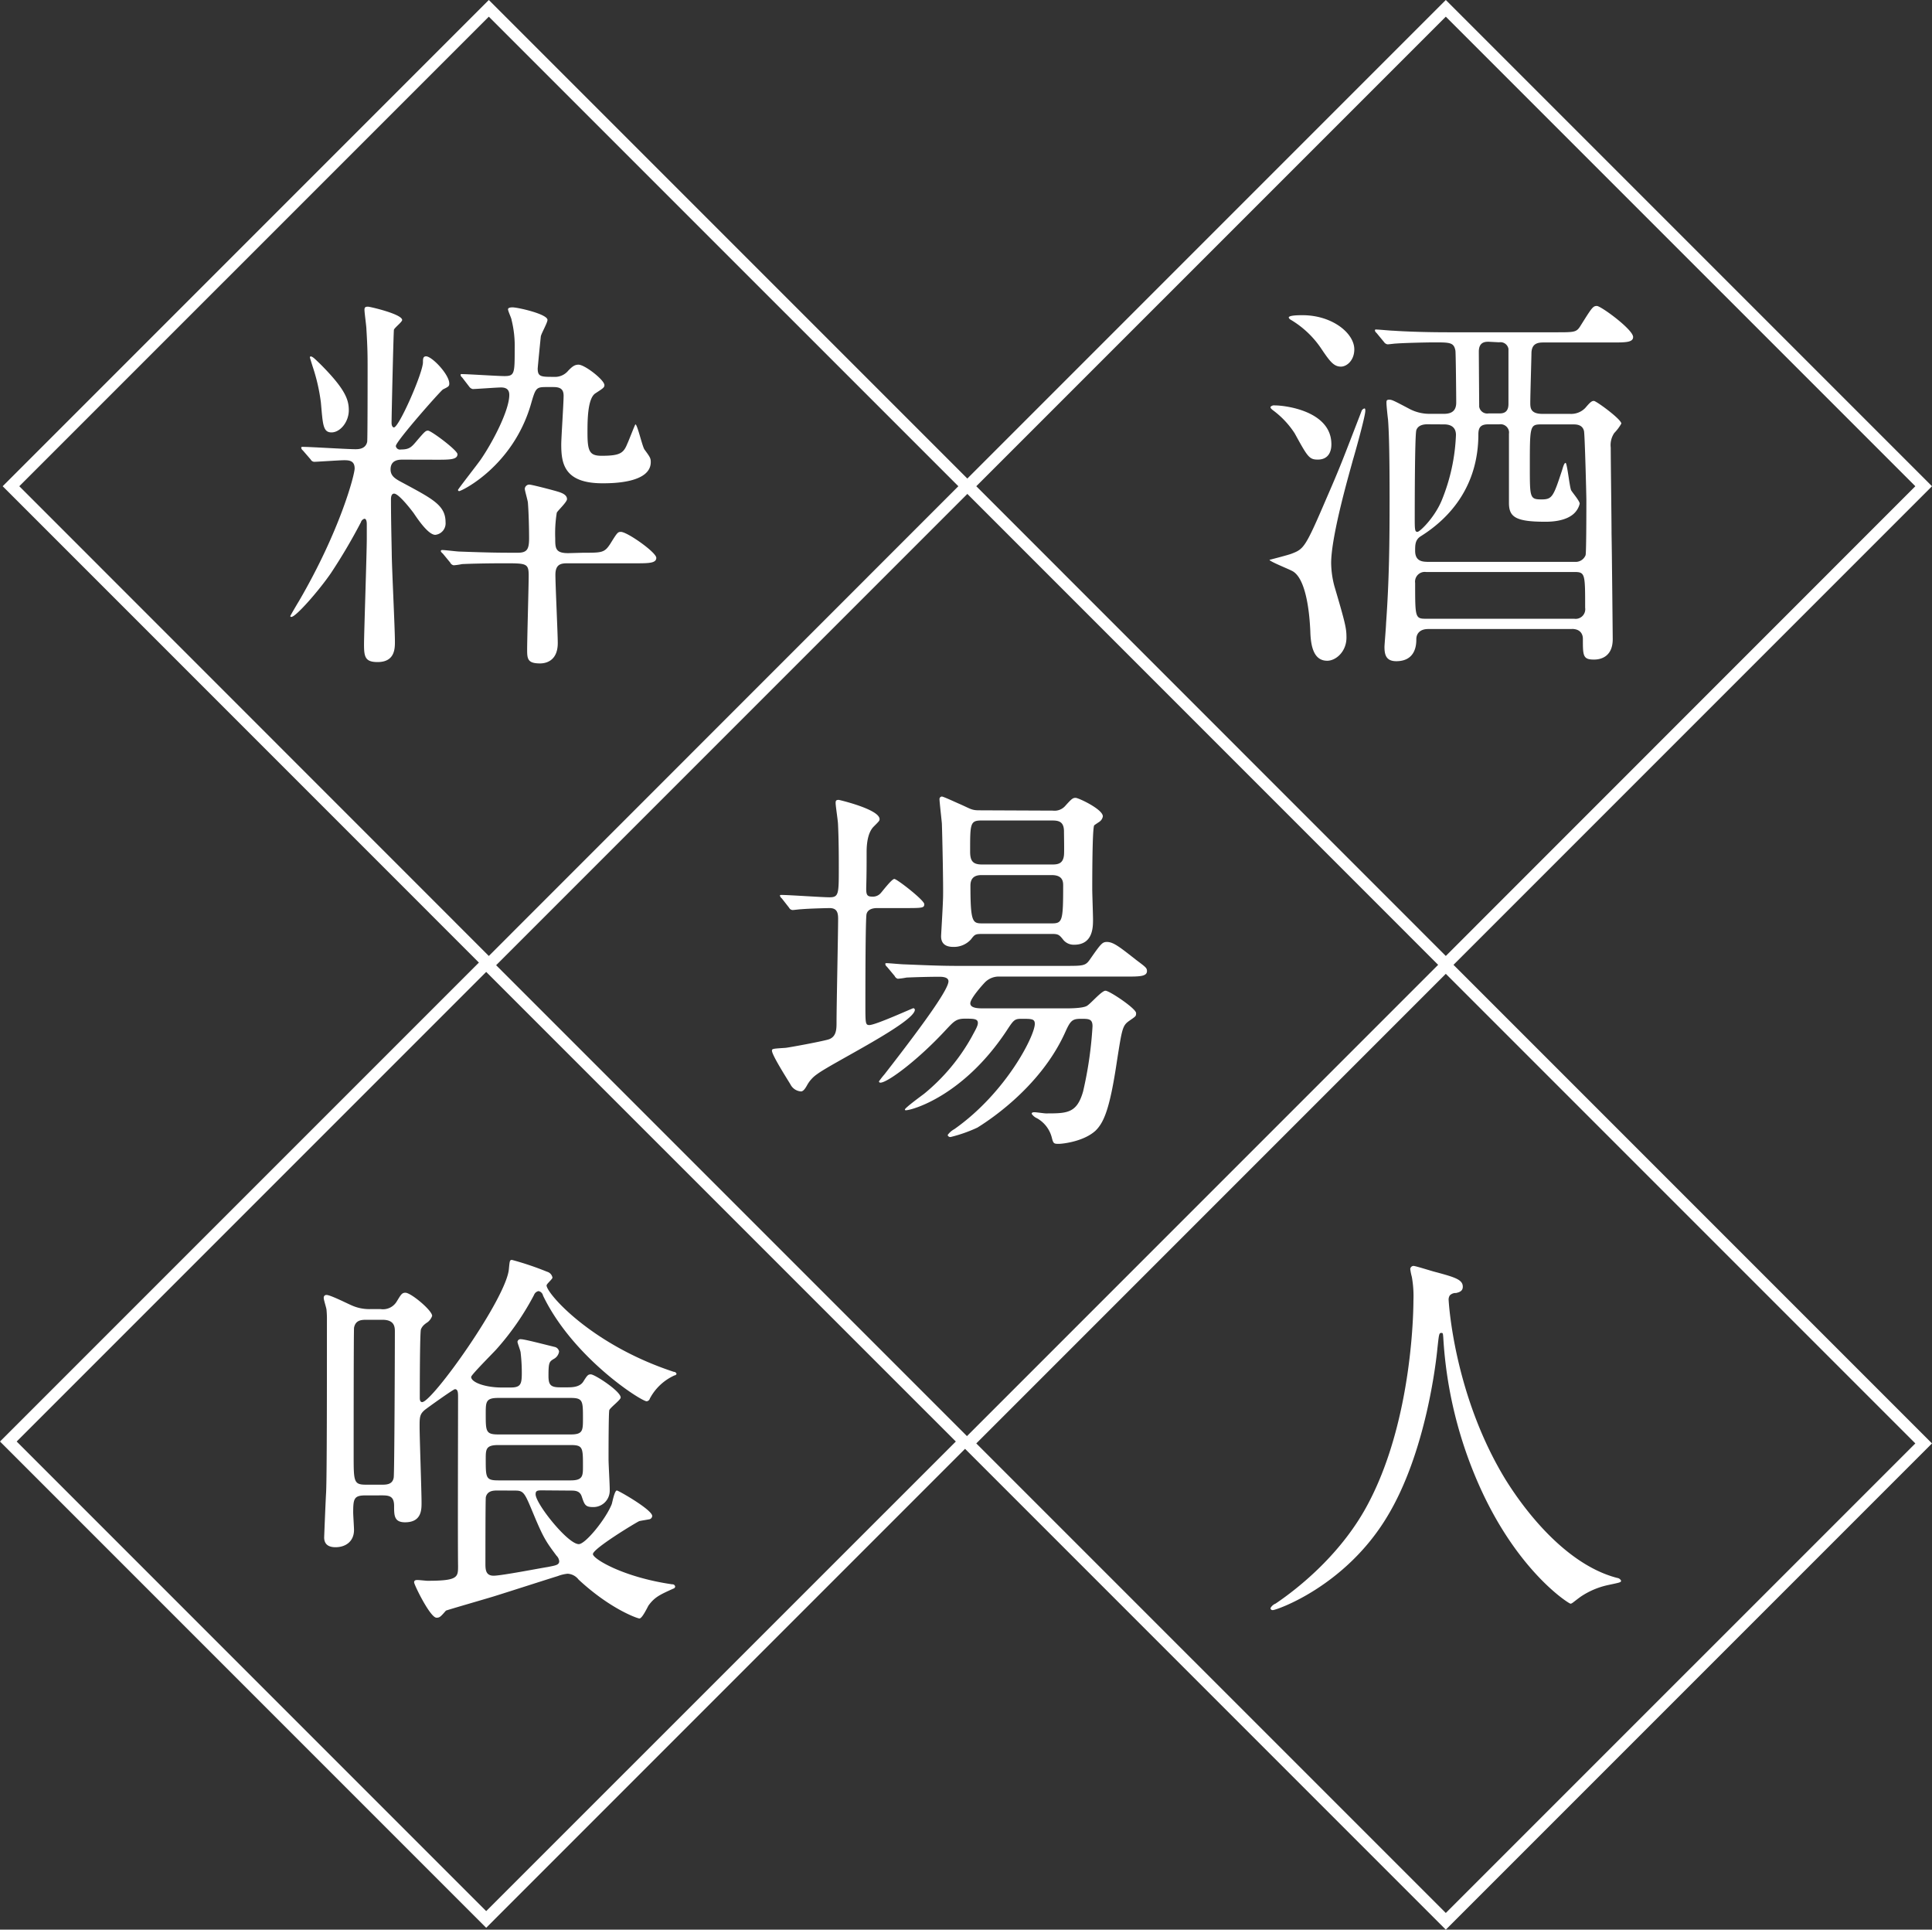
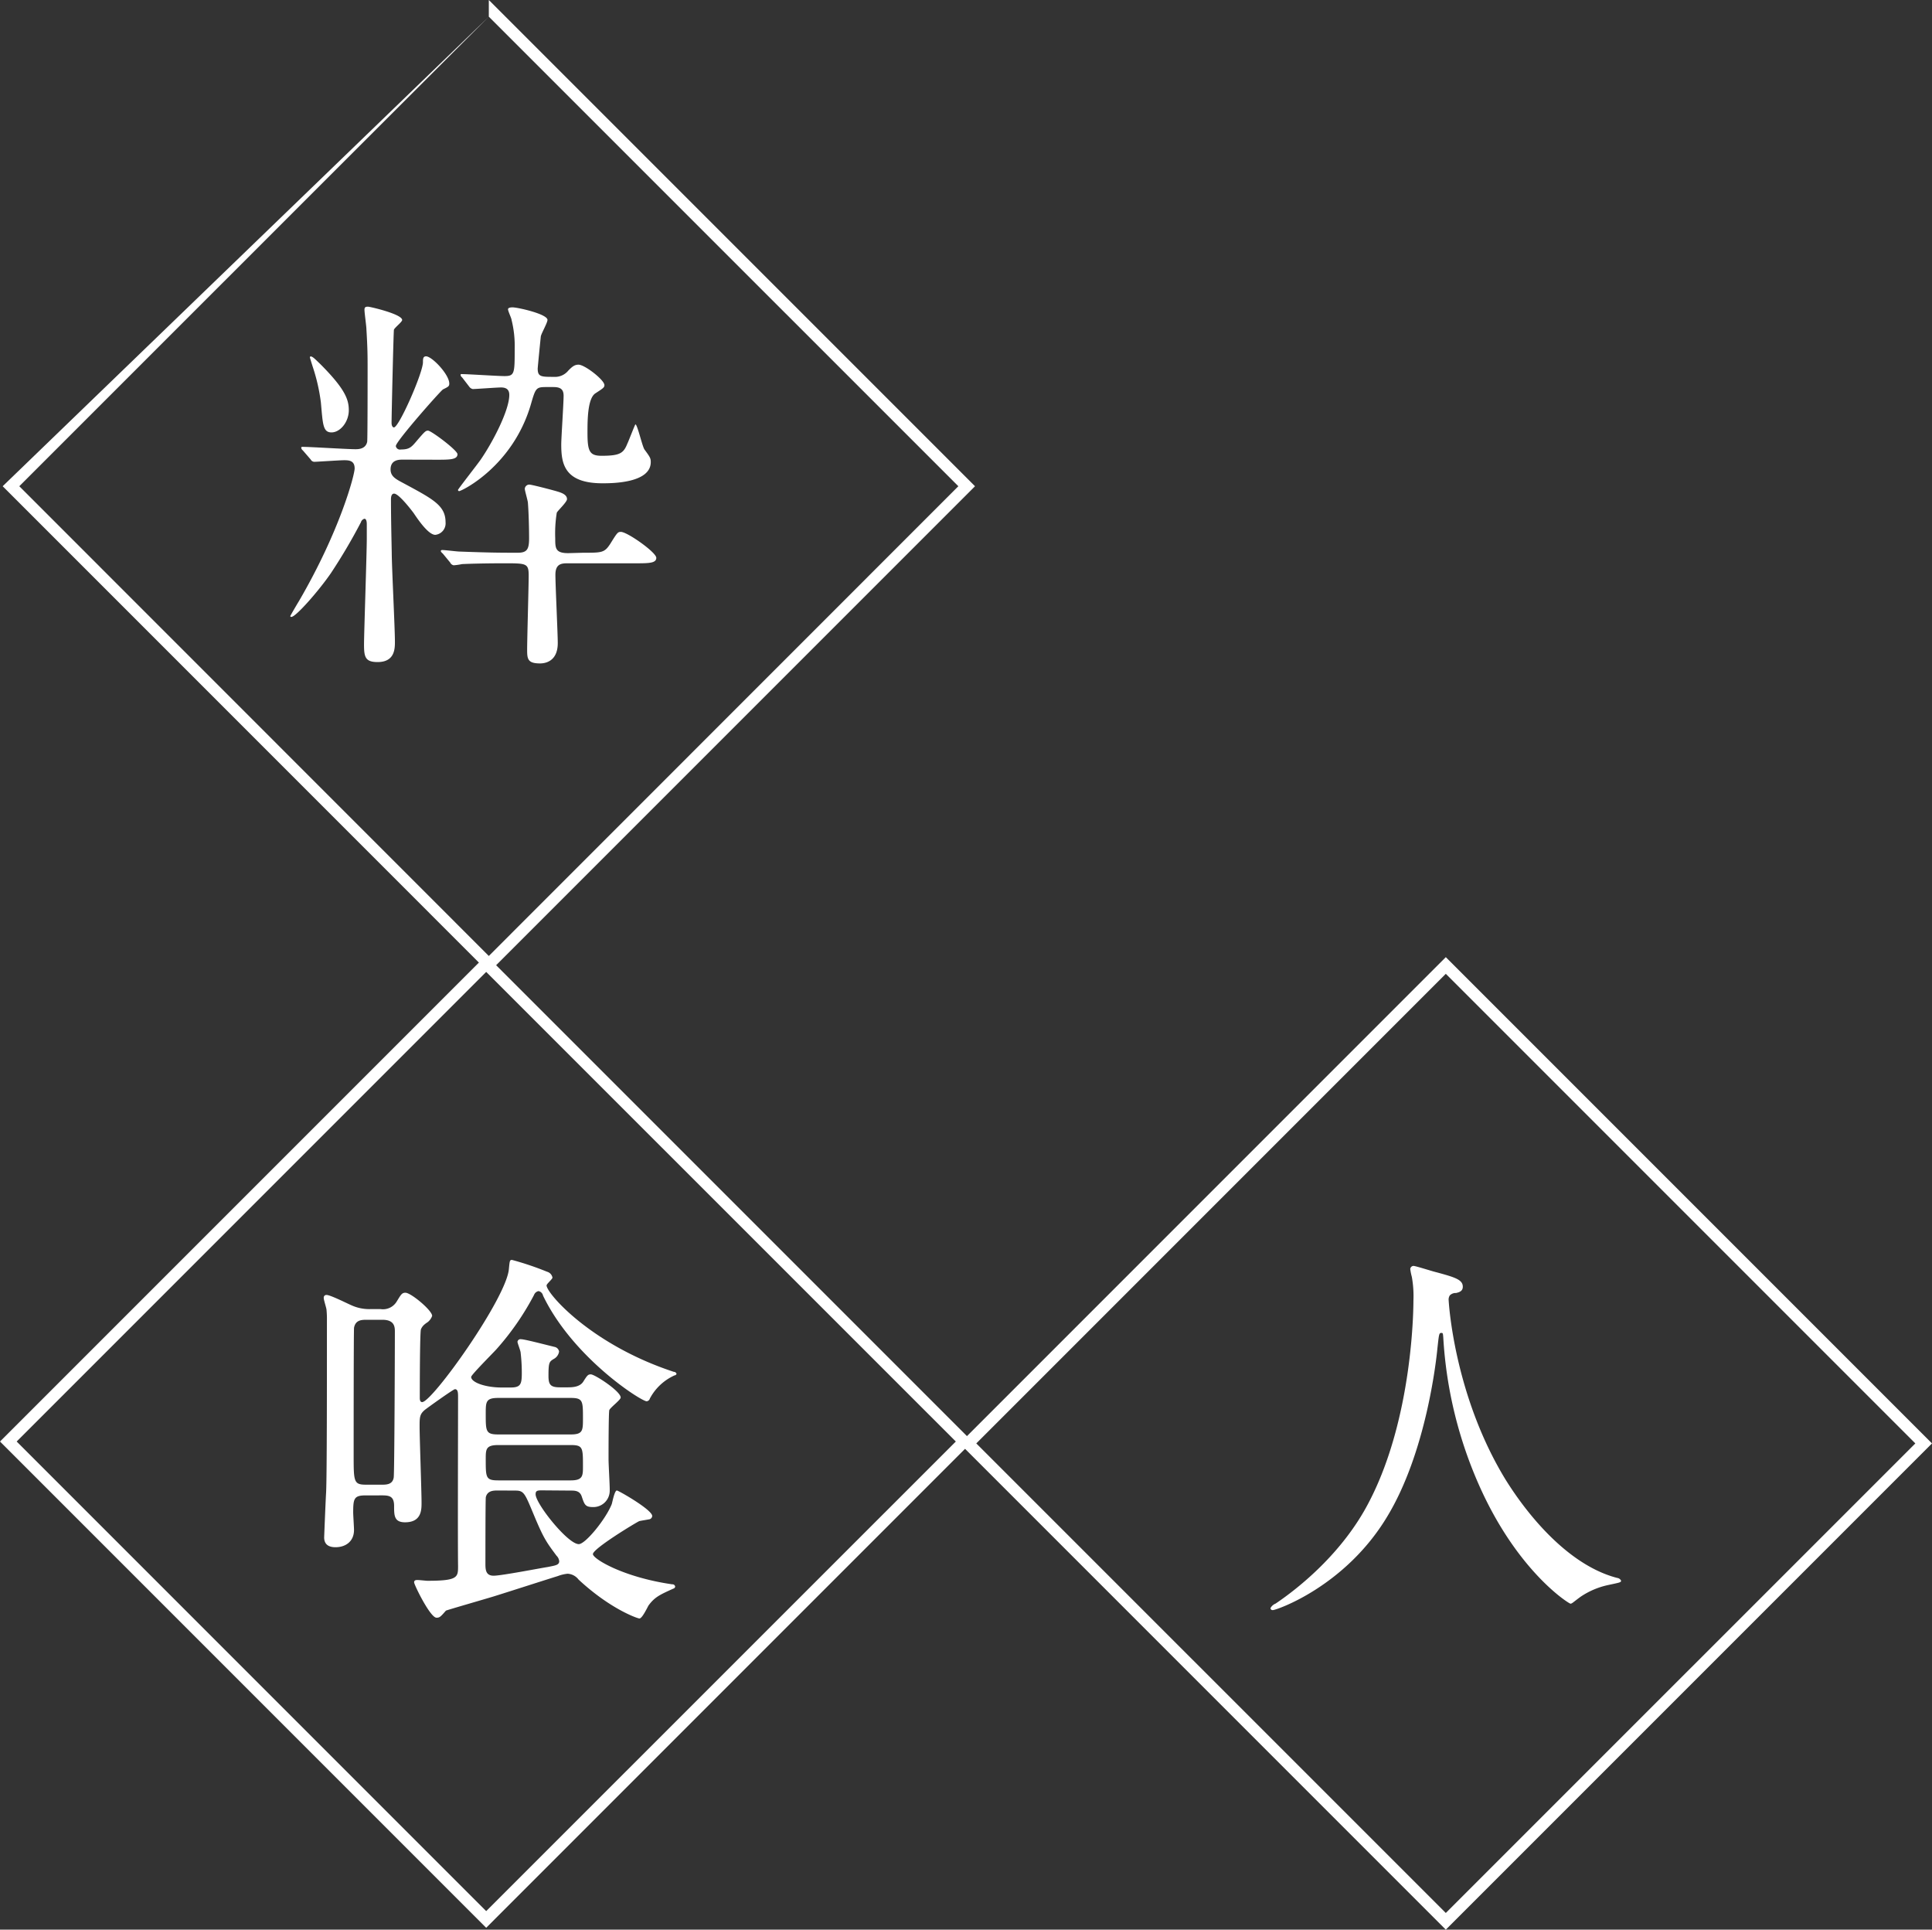
<svg xmlns="http://www.w3.org/2000/svg" viewBox="0 0 426.5 425.91">
  <rect x="0" y="0" width="426.5" height="425.91" fill="#333333" stroke="none" />
  <defs>
    <style> .cls-1, .cls-2 { fill: #fff; } .cls-2 { fill-rule: evenodd; } </style>
  </defs>
  <g id="レイヤー_2" data-name="レイヤー 2">
    <g id="about-main-copy.svg">
-       <path id="square" class="cls-1" d="M107.91,3.68,211.56,107.32,107.91,211,4.26,107.32,107.91,3.68m0-3.68L.59,107.32,107.91,214.65,215.24,107.32,107.91,0Z" />
+       <path id="square" class="cls-1" d="M107.91,3.68,211.56,107.32,107.91,211,4.26,107.32,107.91,3.68L.59,107.32,107.91,214.65,215.24,107.32,107.91,0Z" />
      <path id="square-2" data-name="square" class="cls-1" d="M319.17,214.94,422.82,318.59,319.17,422.23,215.52,318.59,319.17,214.94m0-3.68L211.85,318.59,319.17,425.91,426.5,318.59,319.17,211.26Z" />
-       <path id="square-3" data-name="square" class="cls-1" d="M319.17,3.68,422.82,107.32,319.17,211,215.52,107.32,319.17,3.68m0-3.68L211.85,107.32,319.17,214.65,426.5,107.32,319.17,0Z" />
      <path id="square-4" data-name="square" class="cls-1" d="M107.33,214.52,211,318.17,107.33,421.82,3.68,318.17,107.33,214.52m0-3.67L0,318.17,107.33,425.5,214.65,318.17,107.33,210.85Z" />
      <path id="粋" class="cls-2" d="M96.39,101.47c2.86,0,4.6,0,4.6-1.22,0-.86-5.81-5.2-6.5-5.2-.52,0-.7.18-2.34,2.08-1.3,1.56-1.74,2.08-3.64,2.08a.93.93,0,0,1-1.12-.7s0-.05,0-.08c0-1,9.71-12,10.4-12.48,1.21-.6,1.39-.69,1.39-1.3,0-2-3.82-6-5.12-6-.69,0-.69.61-.69,1.3,0,2.34-5.29,14.39-6.41,14.39-.26,0-.52-.35-.52-1,0-1.73.43-20.11.52-20.54s1.82-1.73,1.82-2.17c0-1.3-7.11-2.94-7.54-2.94-.61,0-.78.17-.78.69,0,.69.43,3.64.43,4.33.26,4.25.26,6,.26,8.67,0,2,0,15.43-.09,16.12-.34,1.65-2,1.65-2.6,1.65-1.82,0-10-.52-11.61-.52-.17,0-.35,0-.35.17a.84.84,0,0,0,.35.61l1.73,2a.94.94,0,0,0,.78.52c.61,0,5.64-.35,6.59-.35,1.13,0,2.34.09,2.34,1.82,0,1.39-3.21,13.7-12.31,29.3-.17.26-1.9,3.2-1.9,3.29a.2.2,0,0,0,.25.17h0c1,0,6.15-5.89,8.75-9.7a124.08,124.08,0,0,0,6.59-11.18,1.13,1.13,0,0,1,.78-.78c.52,0,.52,1,.52,1.21v3.21c0,3.12-.61,21.06-.61,23.31,0,2.77.26,3.9,3,3.9,3.82,0,3.82-3,3.82-4.51,0-3-.7-16.72-.7-19.58-.08-3.9-.17-8-.17-11.88,0-.43.09-1.21.69-1.21,1,0,3.64,3.38,4.34,4.33,1.38,2.08,3.38,4.77,4.76,4.77a2.55,2.55,0,0,0,2.26-2.77c0-3.73-2.78-5.12-9.36-8.67-1.65-.87-2.78-1.47-2.78-3,0-2.16,1.91-2.16,2.69-2.16Zm7.2-16.12a1.25,1.25,0,0,0,.78.52c.69,0,5.28-.35,6.24-.35,1.12,0,1.82.43,1.82,1.65,0,3.38-3.64,10.4-6.33,14.3-.69,1-5,6.5-5,6.67a.28.28,0,0,0,.26.26c.52,0,11.88-5.46,15.86-19.24,1-3.47,1.13-3.73,3.3-3.73h1.64c1.48,0,2.26.43,2.26,1.91,0,1.73-.52,9.27-.52,10.75,0,4.16.6,8.58,9.1,8.58,2,0,10.66,0,10.66-4.68,0-.87-.18-1.13-1.39-2.78-.52-.78-1.56-5.54-2-5.54-.09,0-1.65,4.07-1.74,4.16-.86,2.16-1.56,2.77-5.72,2.77-2.68,0-3.12-1-3.12-5.11,0-2.6,0-7.54,1.74-8.67s2-1.3,2-1.82c0-1.13-4.33-4.51-5.72-4.51-.87,0-1.39.43-2.25,1.3a3.78,3.78,0,0,1-3.21,1.39c-2.77,0-3.55,0-3.55-1.82,0-.26.6-6.33.69-7.11.09-.61,1.47-3,1.47-3.64,0-1.3-6.58-2.77-7.71-2.77-.17,0-1,0-1,.43s.78,2,.78,2.34a23.69,23.69,0,0,1,.69,6.33c0,5.46,0,6.07-2.25,6.07-1.47,0-8.06-.44-9.45-.44a.2.2,0,0,0-.25.14s0,0,0,0a.82.82,0,0,0,.35.6Zm21.84,36.74c-2.86,0-2.86-1.12-2.86-3.29a28.64,28.64,0,0,1,.34-5.63c.18-.44,2.26-2.34,2.26-3,0-.87-.87-1.3-2-1.65s-5.8-1.56-6.32-1.56a1,1,0,0,0-1,.92v0c0,.43.69,2.68.69,3.12.17,2.08.26,5.63.26,7.8,0,2.42-.43,3.2-2.51,3.2-3.47,0-5.9,0-12.83-.26-.52,0-3.21-.34-3.81-.34a.3.3,0,0,0-.35.24v0a1.21,1.21,0,0,0,.43.52l1.65,2a1.06,1.06,0,0,0,.78.61,14,14,0,0,0,1.82-.26c1.65-.09,5.46-.18,9.36-.18,4.85,0,5.37,0,5.37,2.69,0,2.34-.34,13.87-.34,16.47,0,2,.17,2.94,2.86,2.94,1.12,0,3.9-.43,3.9-4.5,0-2.08-.52-12.74-.52-15.08,0-2.52,1.47-2.52,2.86-2.52h14.73c3,0,4.68,0,4.68-1.21s-6.41-5.72-7.8-5.72c-.69,0-.78.09-2.34,2.6-1.3,2-1.82,2-6,2ZM77,90.55c0-2.34-.78-4.68-6.33-10.23-1-.95-1.64-1.65-2.08-1.65a.2.2,0,0,0-.18.22s0,0,0,0c.09.35.52,1.73.69,2.25a40.87,40.87,0,0,1,1.74,7.72c.43,4.76.43,6.58,2.34,6.58S77,93.15,77,90.55Z" />
-       <path id="酒" class="cls-2" d="M347,138.82c2.43,0,2.43,1.91,2.43,2.17,0,3.72,0,4.59,2.43,4.59.6,0,4.16,0,4.16-4.51,0-.08-.18-19.58-.26-23.22,0-3-.18-16.3-.18-19.07a4.74,4.74,0,0,1,.78-3.21,10.19,10.19,0,0,0,1.56-2.08c0-.95-5.54-5-6.06-5s-.87.35-1.91,1.56a4.32,4.32,0,0,1-3.38,1.3h-6.07c-2.68,0-2.68-1.38-2.68-2.51,0-1.47.26-10.23.26-11,.08-1.9,1.21-2.25,2.6-2.25h15.16c3,0,4.68,0,4.68-1.21,0-1.65-7.11-6.85-8-6.85s-1.13.43-3.64,4.42c-.87,1.39-1.3,1.39-5.29,1.39h-24c-4.94,0-9.45-.17-12-.35-.61,0-3.21-.26-3.82-.26a.2.2,0,0,0-.25.14,0,0,0,0,1,0,0,.82.82,0,0,0,.35.61l1.65,2a1.17,1.17,0,0,0,.78.52c.34,0,1.56-.17,1.82-.17,2.34-.17,7.36-.26,8.41-.26,3.55,0,4.42,0,4.76,1.82.09.43.18,10.32.18,11.44,0,1.56-.7,2.51-2.69,2.51H315.6a9.47,9.47,0,0,1-4.68-1.21c-3.29-1.73-3.64-1.91-4.25-1.91s-.6.26-.6.78.26,3,.34,3.56c.26,3.2.35,9.36.35,17.5,0,9.71-.09,17.94-.78,27.56,0,.61-.35,4.77-.35,5.12,0,1.64.26,3.2,2.6,3.2,4.43,0,4.43-3.9,4.43-4.85,0-1.21.78-2.25,2.6-2.25H347ZM315,124c-1.64,0-2.6-.61-2.6-2.43,0-1.3,0-2.42,1.22-3.2,6.67-4.16,12.74-11.27,12.74-22.54,0-1.56.6-2.17,2.16-2.17h2.43a1.88,1.88,0,0,1,2.16,1.53,2,2,0,0,1,0,.55V111c0,3.12,1.47,4.16,8.06,4.16,1.56,0,4.24-.18,6-1.56a4.39,4.39,0,0,0,1.56-2.43c0-.61-1.74-2.6-1.91-3-.35-.87-.87-6-1.21-6s-.61,1.12-.78,1.64c-1.91,5.81-2.17,6.42-4.51,6.42-2.6,0-2.6-.35-2.6-7.2,0-9.18,0-9.36,2.69-9.36h6.76c.78,0,2.17,0,2.51,1.48.18.86.52,14.12.52,15.25,0,1.39,0,11.44-.17,12.13a2.36,2.36,0,0,1-2.43,1.48H315Zm15.95-48.45A1.79,1.79,0,0,1,333,77a.88.88,0,0,1,0,.17v12c0,2.08-1.39,2.08-2.08,2.08H328.6a1.79,1.79,0,0,1-2.06-1.48,1,1,0,0,1,0-.17c0-.17-.08-10.83-.08-12,0-2.17,1.47-2.17,2.16-2.17ZM318.81,93.67c.95,0,2.6.26,2.6,2.34a42.28,42.28,0,0,1-3.12,14.38c-1.56,3.82-4.85,7-5.37,7s-.61-.26-.61-2.77c0-2.25,0-18.46.35-19.67.34-1,1.38-1.3,2.42-1.3Zm28.69,32.58c2.43,0,2.43.35,2.43,7.89a2.13,2.13,0,0,1-1.77,2.43,2.43,2.43,0,0,1-.66,0H314.82c-2.42,0-2.42-.26-2.42-7.89a2.15,2.15,0,0,1,1.84-2.43,2.81,2.81,0,0,1,.58,0Zm-63-56.16a.81.81,0,0,0,.34.43,21,21,0,0,1,6.94,6.59c1.82,2.69,2.68,3.81,4.24,3.81,1.3,0,2.95-1.38,2.95-3.81,0-3.55-4.85-7.54-11.44-7.54C286.83,69.57,284.49,69.57,284.49,70.09Zm-4.25,53.48c0,.34,4.16,2,4.94,2.42,3.64,1.74,4,12,4.07,13.35.09,3.38.78,6.5,3.73,6.5,1.91,0,4.25-2,4.25-5.11,0-2-.18-2.95-2.69-11.44a20.81,20.81,0,0,1-.69-5c0-6.33,4.42-21.23,4.76-22.62.52-1.73,2.78-9.79,2.78-11,0-.17,0-.52-.18-.52a.93.93,0,0,0-.69.69c-4.16,10.75-4.59,12-7.71,19.16-4.68,10.92-5,11.18-7.72,12.22C284.31,122.53,280.24,123.57,280.24,123.57Zm.26-33.8c-.17.26.26.6.61.86a19.48,19.48,0,0,1,4.68,5c2.86,5.2,3.2,5.81,5.11,5.81,3,0,3-2.86,3-3.38,0-7.37-10.23-8.58-12.48-8.58A1.11,1.11,0,0,0,280.5,89.77Z" />
-       <path id="場" class="cls-2" d="M216.16,178.85c-1.74,0-1.91-.35-4.51-1.48-.43-.17-3.38-1.56-3.73-1.56a.56.56,0,0,0-.52.6h0c0,.52.44,4.42.52,5.29.09,2.17.35,14.12.26,16.55-.08,2.6-.43,8.06-.43,8.41,0,1.73,1.13,2.34,2.69,2.34a5.08,5.08,0,0,0,3.9-1.65c.86-1.13.95-1.21,2.6-1.21h15.42c1.3,0,1.56.26,2.43,1.38a3,3,0,0,0,2.34,1c4.16,0,4.16-3.9,4.16-5.55,0-1-.17-5.72-.17-6.67,0-2,0-13.44.43-14.13.09-.09,1-.69,1.13-.78a1.78,1.78,0,0,0,.78-1.21c0-1.56-5.38-4.08-6-4.08s-.87.18-2.34,1.82a3.12,3.12,0,0,1-2.69,1Zm16.12,2.25c1.47,0,2.6.26,2.6,2.43,0,.87.08,4.42,0,5.2-.18,1.82-1.22,2.08-2.52,2.08h-15.6c-2,0-2.6-.78-2.6-2.86,0-6.16,0-6.85,2.52-6.85Zm-.09,12.05c2.51,0,2.51,1.56,2.51,2.34,0,7.8-.17,8.32-2.51,8.32H217c-2.25,0-2.77,0-2.77-8.32,0-1.3.52-2.34,2.43-2.34Zm-58,7.19a.93.93,0,0,0,.78.52c.26,0,1.56-.17,1.82-.17,2.08-.18,6.24-.26,6.32-.26,1.56,0,1.91.86,1.91,2.34,0,3.2-.35,19.24-.35,22.88,0,1.47,0,3.29-1.9,3.81s-8.5,1.73-9.36,1.82c-2.69.18-3,.18-3,.61,0,1,3.3,6.15,4.08,7.45a2.83,2.83,0,0,0,2.34,1.56c.6,0,1.12-1,1.3-1.3a7.05,7.05,0,0,1,2.25-2.51c3.21-2.43,21.58-11.44,21.58-14.22a.37.37,0,0,0-.34-.34c-.18,0-8.32,3.72-9.71,3.72-.87,0-.87-.43-.87-4.59,0-2.6,0-19.07.26-19.93.26-1,1.3-1.3,2.34-1.3h5.81c4.16,0,4.59,0,4.59-.87S198,194,197.43,194s-2.6,2.69-3,3.12a2.28,2.28,0,0,1-1.91.78c-1.12,0-1.3-.43-1.3-1.82.09-3.29.09-4.94.09-8,0-2.17.35-4.33,1.48-5.55,1.3-1.3,1.38-1.38,1.38-1.73,0-2.17-8.93-4.25-9-4.25-.61,0-.7.18-.7.7,0,.69.53,4,.53,4.76.17,3.47.17,7.89.17,9.45,0,5.89,0,6.59-2.08,6.59-1.56,0-8.93-.52-10.58-.52-.17,0-.34,0-.34.17a1.27,1.27,0,0,0,.43.61Zm23.31,15.08a1.1,1.1,0,0,0,.69.61,15.13,15.13,0,0,0,1.91-.26c1.74-.09,5.29-.18,7.2-.18.52,0,2.08,0,2.08,1,0,1.56-4.08,7.63-14.13,20.54a18.19,18.19,0,0,0-1.22,1.56.3.3,0,0,0,.34.27h0c1.56,0,8.32-5,14.56-11.78,1.65-1.74,2.17-2.34,4.08-2.34s2.86,0,2.86.95c0,.69-.61,1.65-1.39,3.12A43.58,43.58,0,0,1,204,241.42c-.69.52-4.24,3.12-4.24,3.47a.18.18,0,0,0,.17.17c1.39,0,12.65-3.12,22.19-17.42,1.64-2.51,1.82-2.77,3.38-2.77,2.25,0,2.94,0,2.94,1.12,0,2.6-6.32,15.17-17.76,23.23a4.41,4.41,0,0,0-1.48,1.3.59.59,0,0,0,.7.43,31.72,31.72,0,0,0,5.89-2.08c1.21-.78,13.69-8.32,19.41-21.14,1.13-2.52,1.56-2.86,3.47-2.86,1.65,0,2.51,0,2.51,1.64a85.18,85.18,0,0,1-2.08,14.39c-1.38,4.85-3.55,4.85-8.23,4.85-.35,0-2.08-.26-2.51-.26-.18,0-.61,0-.61.35a2.78,2.78,0,0,0,1.21,1,6.84,6.84,0,0,1,3.21,4.16c.35,1.39.43,1.47,1.56,1.47.87,0,5.55-.52,8.15-2.94,1.82-1.82,3.12-4.77,4.68-15.26,1.12-7.1,1.21-7.88,2.68-8.92s1.56-1,1.56-1.74c0-1-5.89-4.94-6.76-4.94s-3.38,3-4.16,3.38c-1,.52-3.81.52-4.85.52H217.2c-1.13,0-3,0-3-1.12s3-4.42,3.38-4.77a4.28,4.28,0,0,1,3.12-1.13h27.91c2.86,0,4.59,0,4.59-1.21,0-.69-.26-.87-2.34-2.43-3.81-3-5.11-4-6.5-4-1,0-1.3.34-3.72,3.81-1,1.47-1.48,1.47-5.55,1.47H211.48c-4.08,0-7.63-.17-11.88-.34-.6,0-3.29-.26-3.81-.26-.26,0-.35,0-.35.17a.82.82,0,0,0,.35.61Z" />
      <path id="人" class="cls-2" d="M320.06,285.91a1.83,1.83,0,0,1,1.38-.52c.78-.18,1.48-.44,1.48-1.39,0-1.56-1.74-2.08-5.9-3.21-.78-.17-4.5-1.38-5-1.38a.75.75,0,0,0-.7.69,12.62,12.62,0,0,0,.35,1.73,24.07,24.07,0,0,1,.35,5.29c0,.95,0,25.74-9.88,44.55-5.81,11.18-15.52,18.89-20.54,22.27a2.21,2.21,0,0,0-1.13,1,.44.44,0,0,0,.43.44H281c.78,0,15.95-5.2,25.22-20.62,8.58-14.13,10.83-34.32,11.09-37.1.35-3.12.35-3.46.87-3.46.35,0,.35.08.43,1a93.68,93.68,0,0,0,8.32,33.54c8.41,18.37,19.42,25.22,19.76,25.22s.52-.26,2.17-1.48a17.26,17.26,0,0,1,6-2.6c2.77-.6,3-.6,3-1a1.09,1.09,0,0,0-.86-.6c-13.35-3.47-23.14-19.33-24.62-21.67C320.84,307.75,319.8,287,319.8,287A1.66,1.66,0,0,1,320.06,285.91Z" />
      <path id="喰" class="cls-2" d="M126,329c.86,0,2,0,2.42,1.3.61,1.82.78,2.34,2.52,2.34a3.61,3.61,0,0,0,3.66-3.54c0-.15,0-.3,0-.45,0-1-.26-5.54-.26-6.5,0-1.3,0-10.48.17-10.92.26-.6,2.51-2.25,2.51-2.77,0-1.39-5.72-5.11-6.58-5.11-.61,0-.78.17-1.65,1.56-.69,1.12-2.08,1.3-3.38,1.3h-1.82c-2.08,0-2.51-.61-2.51-2.52,0-2.94.17-3.12,1.12-3.72a2.23,2.23,0,0,0,1.22-1.65,1.24,1.24,0,0,0-.87-1c-2.51-.61-6.76-1.73-7.54-1.73a.67.67,0,0,0-.77.55.11.11,0,0,0,0,.05c0,.26.69,2,.69,2.34a37.77,37.77,0,0,1,.26,4.51c0,2.51-.26,3.21-2.51,3.21h-1.91c-3.64,0-6.76-1.13-6.76-2.34,0-.44,4.68-5.12,5.55-6.07a59.54,59.54,0,0,0,8.32-12,1.36,1.36,0,0,1,1-.87,1.28,1.28,0,0,1,1,1c6.59,13.7,21.67,23.32,22.88,23.32a.82.82,0,0,0,.7-.61,11.52,11.52,0,0,1,5.46-5.11.47.47,0,0,0,.43-.35.64.64,0,0,0-.61-.43c-18.28-6-28.08-17.34-28.08-19.07,0-.35,1.3-1.39,1.3-1.73a1.66,1.66,0,0,0-1.21-1.3,65.9,65.9,0,0,0-7.71-2.6c-.52,0-.52.17-.7,2-.52,6.41-16.9,29.38-19.15,29.38-.52,0-.52-.69-.52-1,0-1.22,0-14.48.26-15.08s.61-1,1.47-1.56a3,3,0,0,0,1-1.39c0-1.21-4.68-5.11-5.9-5.11-.78,0-1,.43-1.9,1.9A3.54,3.54,0,0,1,84,288.94H81.88a9.46,9.46,0,0,1-4.16-.78c-.86-.35-4.76-2.34-5.63-2.34a.58.58,0,0,0-.62.52.91.91,0,0,0,0,.17c0,.44.61,2.26.61,2.6a20.34,20.34,0,0,1,.09,2.34c0,14.13,0,34.41-.18,38-.08,1-.43,9.8-.43,9.88,0,1.13.52,2.17,2.51,2.17,2.26,0,4.08-1.3,4.08-3.81,0-.61-.18-3.3-.18-3.82,0-3.12.18-3.81,2.78-3.81H84.4c1.64,0,2.6.26,2.6,2.34S87,336,89.42,336c3.64,0,3.64-2.77,3.64-4.33,0-2.6-.43-14.3-.43-16.73,0-2.08,0-2.77,1.13-3.73.52-.43,6.33-4.59,6.67-4.59.69,0,.69.87.69,1.82,0,5.89-.08,31.89,0,37.18,0,2.51,0,3.29-6.76,3.29-.26,0-1.82-.17-2.16-.17s-.78,0-.78.52,3.55,7.8,4.94,7.8c.69,0,.86-.17,2.08-1.56.08-.09,9.1-2.69,10.48-3.12,2.26-.69,12.22-3.9,14.22-4.51a8.41,8.41,0,0,1,2.16-.52,3.29,3.29,0,0,1,2.43,1.3c7,6.5,13,8.58,13.43,8.58.61,0,1.74-2.42,2-2.86,1.38-1.9,2.6-2.42,5.46-3.72a.56.56,0,0,0,.43-.44.59.59,0,0,0-.65-.52h0c-10.84-1.56-17.51-5.63-17.51-6.67,0-1.21,9.45-6.93,10.23-7.28.34-.09,2-.35,2.34-.43a.82.82,0,0,0,.52-.7c0-1.38-7.46-5.63-7.8-5.63-.52,0-1,2.6-1.13,3-1.3,3.3-5.81,8.84-7.28,8.84-2.43,0-9.53-8.92-9.53-11,0-.7.26-.87,1.3-.87Zm-16-2.25c-2.77,0-2.77-.61-2.77-4.68,0-2.17,0-3.12,2.77-3.12h16c2.69,0,2.69.6,2.69,4.68,0,2.08,0,3.12-2.69,3.12Zm16-18.2c2.69,0,2.69.69,2.69,4.5,0,2.69,0,3.56-2.69,3.56H110c-2.77,0-2.77-.7-2.77-4.51,0-2.69,0-3.55,2.77-3.55ZM113.78,329c1.9,0,2.08.61,4.07,5.37,2.17,5.2,2.77,6,5,9a2,2,0,0,1,.6,1.21c0,.87-.86.95-2.6,1.3-1.21.17-10.14,1.91-11.87,1.91s-1.82-1.3-1.82-2.6c0-1.65,0-14.3.09-14.74.34-1.38,1.56-1.47,2.6-1.47Zm-32.94-1.3c-2.77,0-2.77-.61-2.77-6.67,0-3.47,0-27.48.09-28,.34-1.64,1.56-1.73,2.77-1.73H84.4c2.68,0,2.77,1.56,2.77,2.6,0,3.21-.09,31.72-.26,32.24-.26,1.56-1.65,1.56-2.69,1.56Z" />
    </g>
  </g>
</svg>